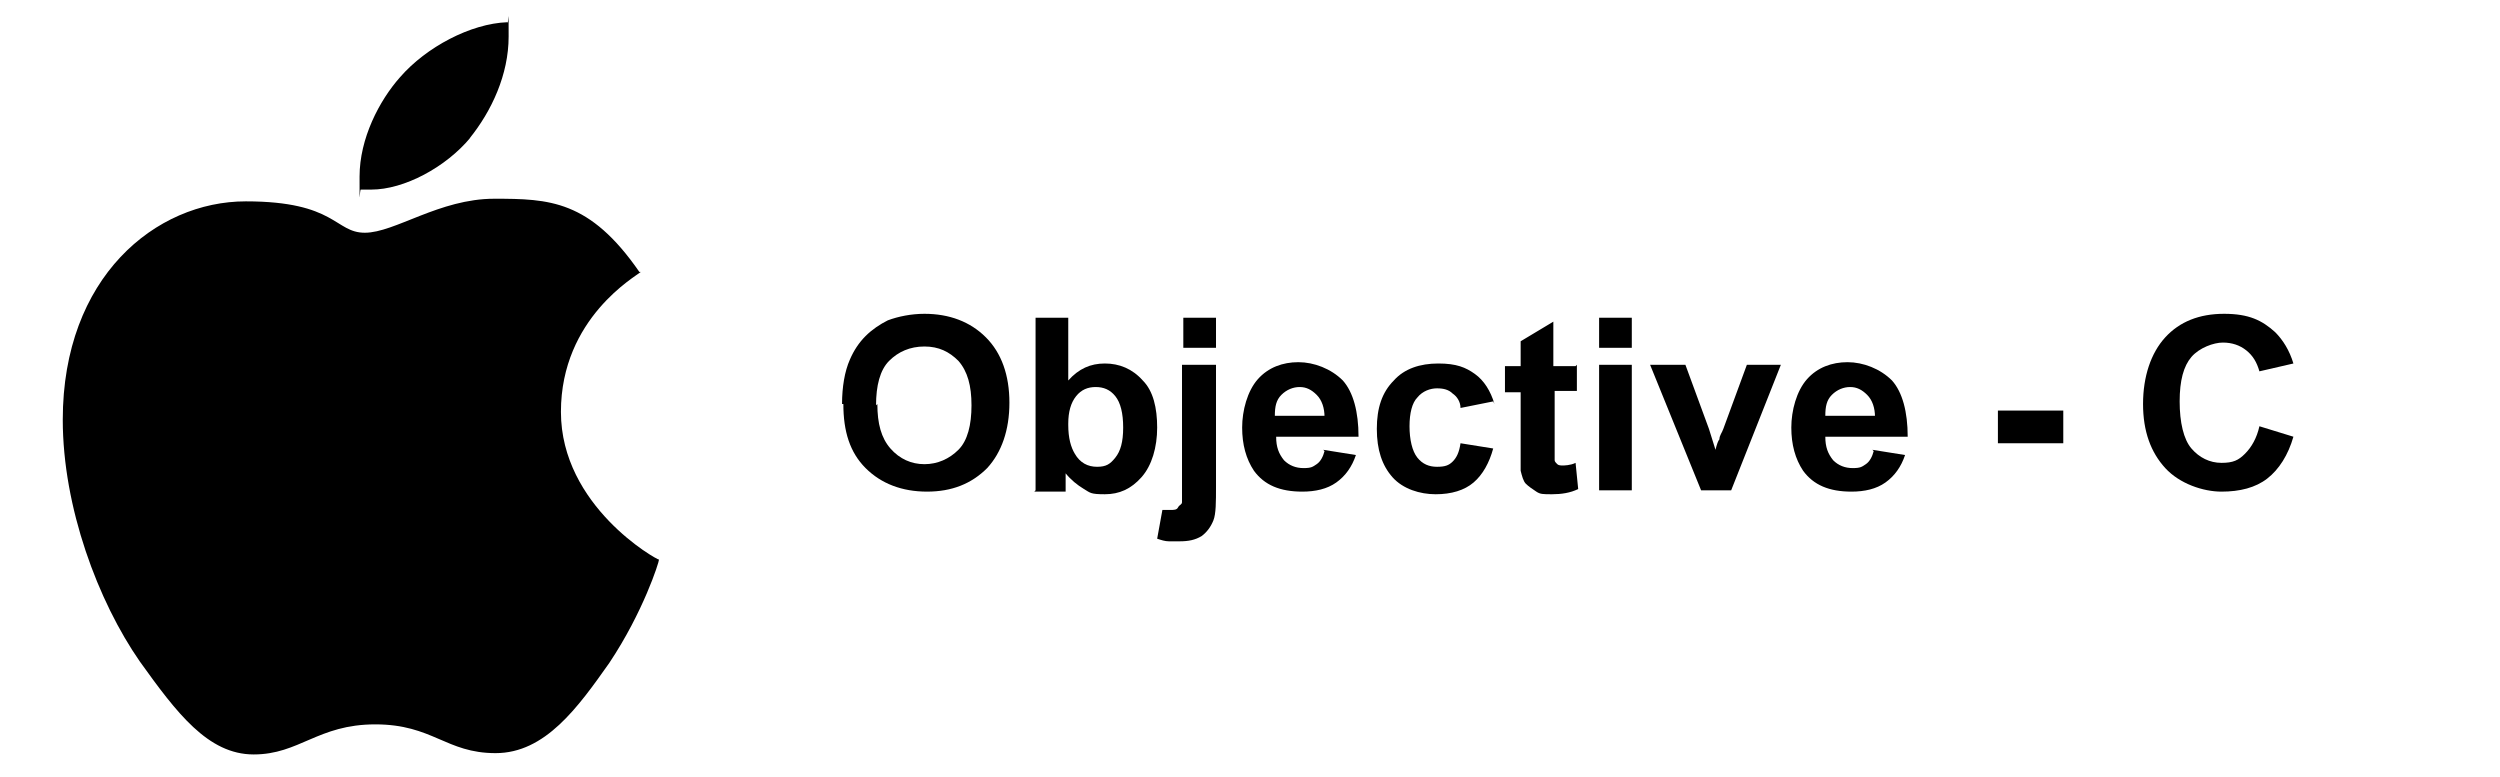
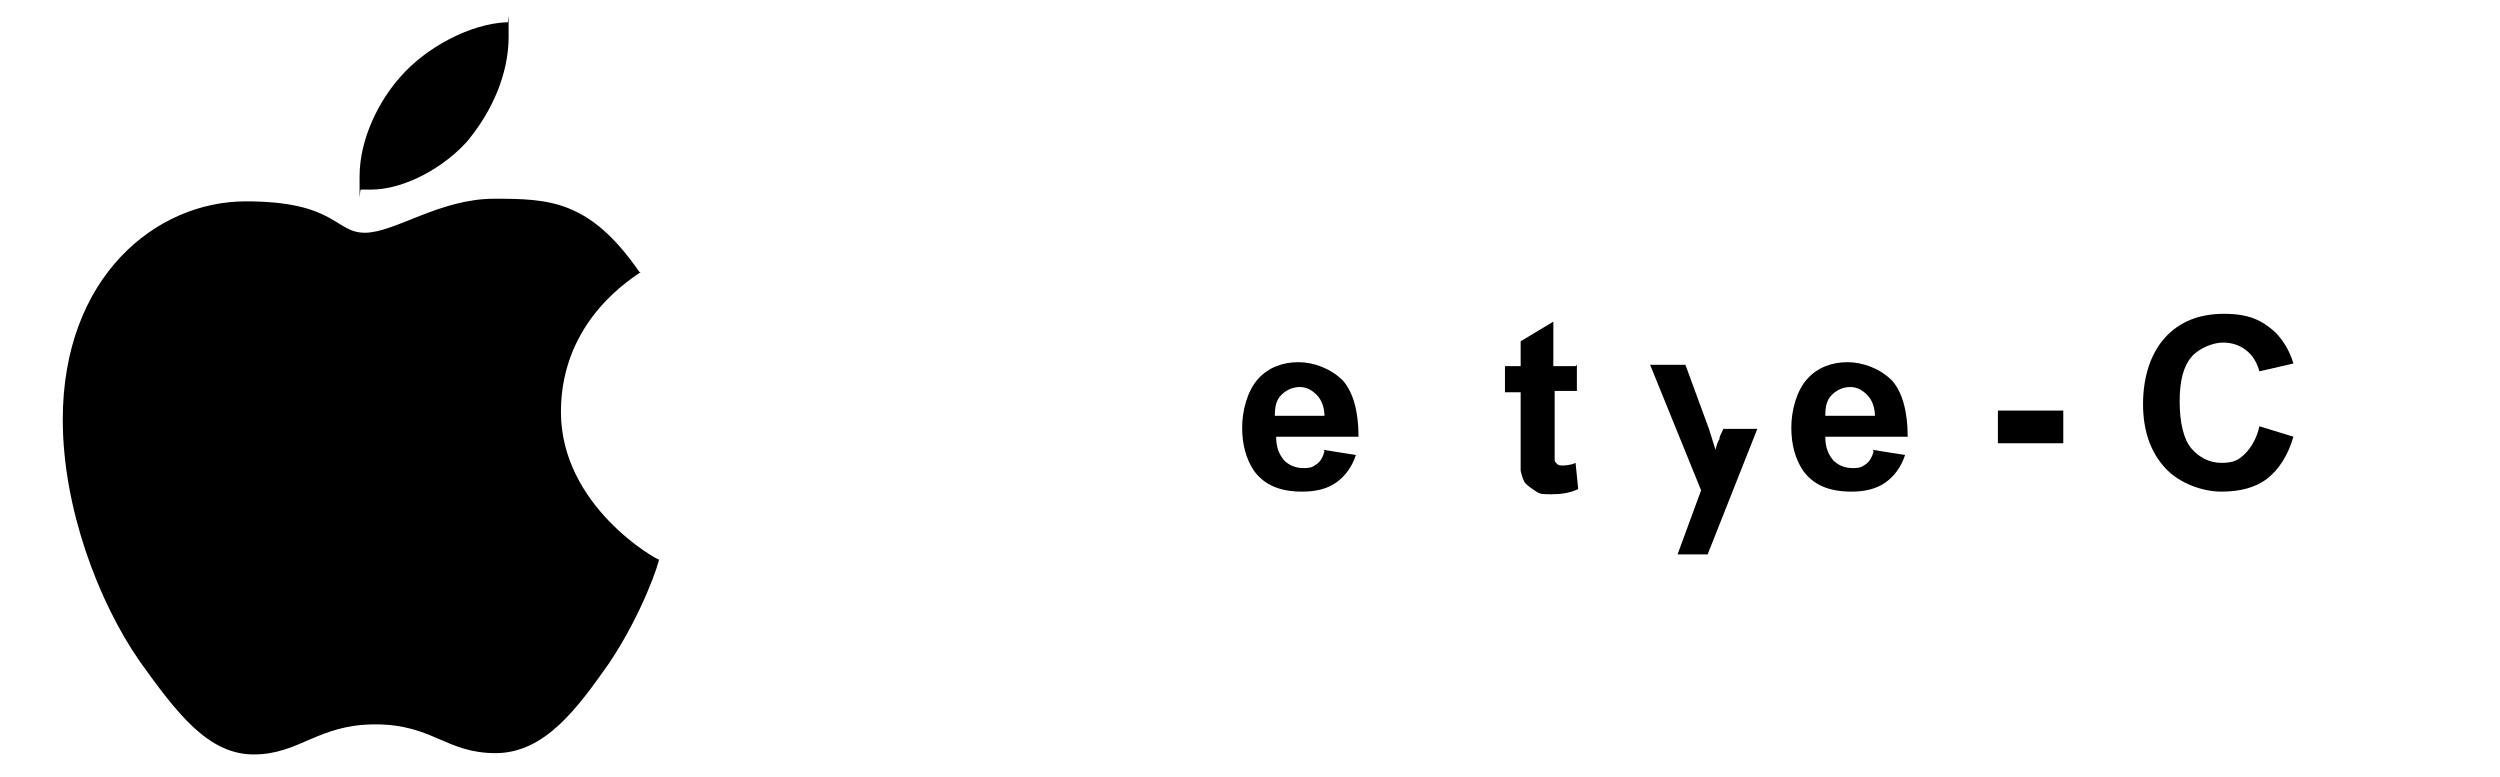
<svg xmlns="http://www.w3.org/2000/svg" id="artwork" version="1.1" viewBox="0 0 191.2 59.4">
  <path d="M49,20.8c-.3.3-6.1,3.5-6.1,10.7s7.3,11.3,7.5,11.3c0,.2-1.2,4-3.8,7.9-2.4,3.4-4.9,6.9-8.7,6.9s-4.8-2.2-9.2-2.2-5.8,2.3-9.3,2.3-5.9-3.2-8.7-7.1c-3.2-4.6-5.9-11.8-5.9-18.5,0-10.9,7.1-16.7,14-16.7s6.8,2.4,9.1,2.4,5.7-2.6,9.9-2.6,7.3.1,11.1,5.6h0ZM35.9,10.6c1.7-2.1,3-4.9,3-7.8s0-.8-.1-1.1c-2.8.1-6.2,1.9-8.2,4.2-1.6,1.8-3.1,4.7-3.1,7.6s0,.9.1,1c.2,0,.5,0,.8,0,2.5,0,5.7-1.7,7.6-4h0Z" />
  <g>
-     <path d="M64.4,30.9c0-1.3.2-2.5.6-3.4.3-.7.7-1.3,1.2-1.8.5-.5,1.1-.9,1.7-1.2.8-.3,1.8-.5,2.8-.5,1.9,0,3.5.6,4.7,1.8,1.2,1.2,1.8,2.9,1.8,5s-.6,3.8-1.7,5c-1.2,1.2-2.7,1.8-4.6,1.8s-3.5-.6-4.7-1.8c-1.2-1.2-1.7-2.8-1.7-4.9ZM67.1,30.9c0,1.5.3,2.6,1,3.4.7.8,1.6,1.2,2.6,1.2s1.9-.4,2.6-1.1,1-1.9,1-3.4-.3-2.6-1-3.4c-.7-.7-1.5-1.1-2.6-1.1s-2,.4-2.7,1.1-1,1.9-1,3.4Z" />
-     <path d="M79.2,37.5v-13.2h2.5v4.8c.8-.9,1.7-1.3,2.8-1.3s2.1.4,2.9,1.3c.8.8,1.1,2.1,1.1,3.6s-.4,2.9-1.2,3.8c-.8.9-1.7,1.3-2.8,1.3s-1.1-.1-1.6-.4c-.5-.3-1-.7-1.4-1.2v1.4h-2.4ZM81.7,32.5c0,1,.2,1.7.5,2.2.4.7,1,1,1.7,1s1-.2,1.4-.7c.4-.5.6-1.2.6-2.3s-.2-1.9-.6-2.4c-.4-.5-.9-.7-1.5-.7s-1.1.2-1.5.7c-.4.5-.6,1.2-.6,2.1Z" />
-     <path d="M93,27.9v9.3c0,1.2,0,2.1-.2,2.6-.2.5-.5.9-.9,1.2-.5.3-1,.4-1.7.4s-.5,0-.8,0c-.3,0-.6-.1-.9-.2l.4-2.2c.1,0,.2,0,.3,0,.1,0,.2,0,.3,0,.3,0,.5,0,.6-.2s.3-.2.3-.4c0-.2,0-.6,0-1.4v-9.1h2.5ZM90.5,26.6v-2.3h2.5v2.3h-2.5Z" />
    <path d="M101.2,34.4l2.5.4c-.3.9-.8,1.6-1.5,2.1s-1.6.7-2.6.7c-1.7,0-2.9-.5-3.7-1.6-.6-.9-.9-2-.9-3.3s.4-2.8,1.2-3.7c.8-.9,1.9-1.3,3.1-1.3s2.5.5,3.4,1.4c.8.9,1.2,2.4,1.2,4.3h-6.3c0,.8.2,1.3.6,1.8.4.4.9.6,1.5.6s.7-.1,1-.3c.3-.2.5-.6.6-1ZM101.3,31.9c0-.7-.2-1.3-.6-1.7-.4-.4-.8-.6-1.3-.6s-1,.2-1.4.6-.5.9-.5,1.6h3.8Z" />
-     <path d="M114.2,30.7l-2.5.5c0-.5-.3-.9-.6-1.1-.3-.3-.7-.4-1.2-.4s-1.1.2-1.5.7c-.4.4-.6,1.2-.6,2.2s.2,1.9.6,2.4c.4.5.9.7,1.5.7s.9-.1,1.2-.4c.3-.3.5-.7.6-1.4l2.5.4c-.3,1.1-.8,2-1.5,2.6-.7.6-1.7.9-2.9.9s-2.5-.4-3.3-1.3c-.8-.9-1.2-2.1-1.2-3.7s.4-2.8,1.3-3.7c.8-.9,2-1.3,3.4-1.3s2.1.3,2.8.8c.7.5,1.2,1.3,1.5,2.3Z" />
    <path d="M120.6,27.9v2h-1.7v3.9c0,.8,0,1.2,0,1.4,0,.1.1.2.2.3s.3.1.4.1.6,0,1-.2l.2,2c-.6.3-1.3.4-2,.4s-.9,0-1.2-.2-.6-.4-.8-.6c-.2-.2-.3-.6-.4-1,0-.3,0-.9,0-1.8v-4.2h-1.2v-2h1.2v-1.9l2.5-1.5v3.4h1.7Z" />
-     <path d="M122.3,26.6v-2.3h2.5v2.3h-2.5ZM122.3,37.5v-9.6h2.5v9.6h-2.5Z" />
-     <path d="M130.1,37.5l-3.9-9.6h2.7l1.8,4.9.5,1.6c.1-.4.2-.7.3-.8,0-.3.2-.5.3-.8l1.8-4.9h2.6l-3.8,9.6h-2.3Z" />
+     <path d="M130.1,37.5l-3.9-9.6h2.7l1.8,4.9.5,1.6c.1-.4.2-.7.3-.8,0-.3.2-.5.3-.8h2.6l-3.8,9.6h-2.3Z" />
    <path d="M143.2,34.4l2.5.4c-.3.9-.8,1.6-1.5,2.1s-1.6.7-2.6.7c-1.7,0-2.9-.5-3.7-1.6-.6-.9-.9-2-.9-3.3s.4-2.8,1.2-3.7c.8-.9,1.9-1.3,3.1-1.3s2.5.5,3.4,1.4c.8.9,1.2,2.4,1.2,4.3h-6.3c0,.8.2,1.3.6,1.8.4.4.9.6,1.5.6s.7-.1,1-.3c.3-.2.5-.6.6-1ZM143.4,31.9c0-.7-.2-1.3-.6-1.7-.4-.4-.8-.6-1.3-.6s-1,.2-1.4.6-.5.9-.5,1.6h3.8Z" />
    <path d="M152.8,33.9v-2.5h5v2.5h-5Z" />
    <path d="M172.8,32.6l2.6.8c-.4,1.4-1.1,2.5-2,3.2-.9.7-2.1,1-3.5,1s-3.2-.6-4.3-1.8-1.7-2.8-1.7-4.9.6-3.9,1.7-5.1,2.6-1.8,4.5-1.8,2.9.5,3.9,1.4c.6.6,1.1,1.4,1.4,2.4l-2.6.6c-.2-.7-.5-1.2-1-1.6-.5-.4-1.1-.6-1.8-.6s-1.8.4-2.4,1.1-.9,1.8-.9,3.4.3,2.9.9,3.6c.6.7,1.4,1.1,2.3,1.1s1.3-.2,1.8-.7.9-1.2,1.1-2.1Z" />
  </g>
</svg>